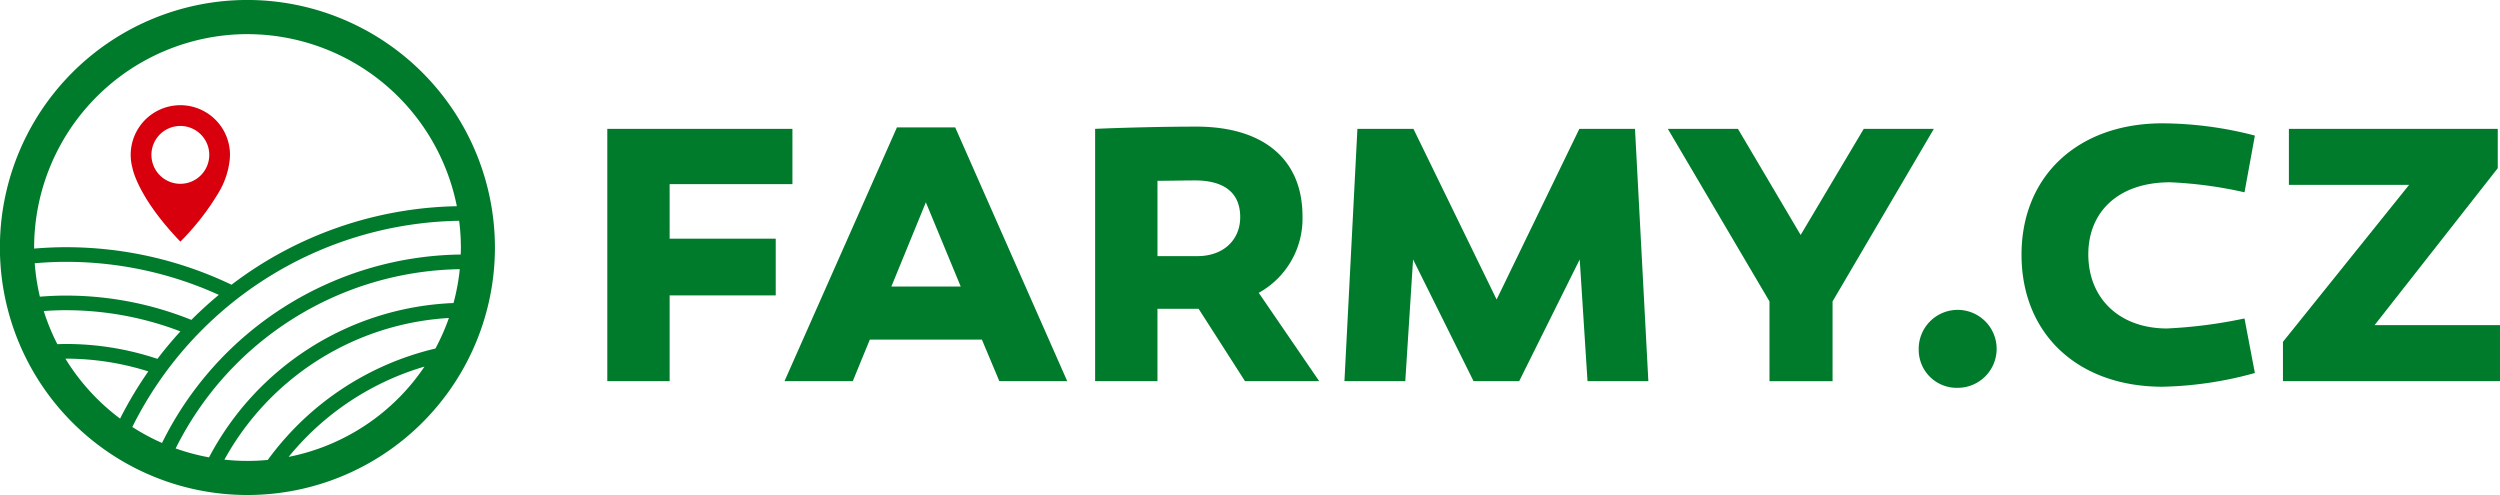
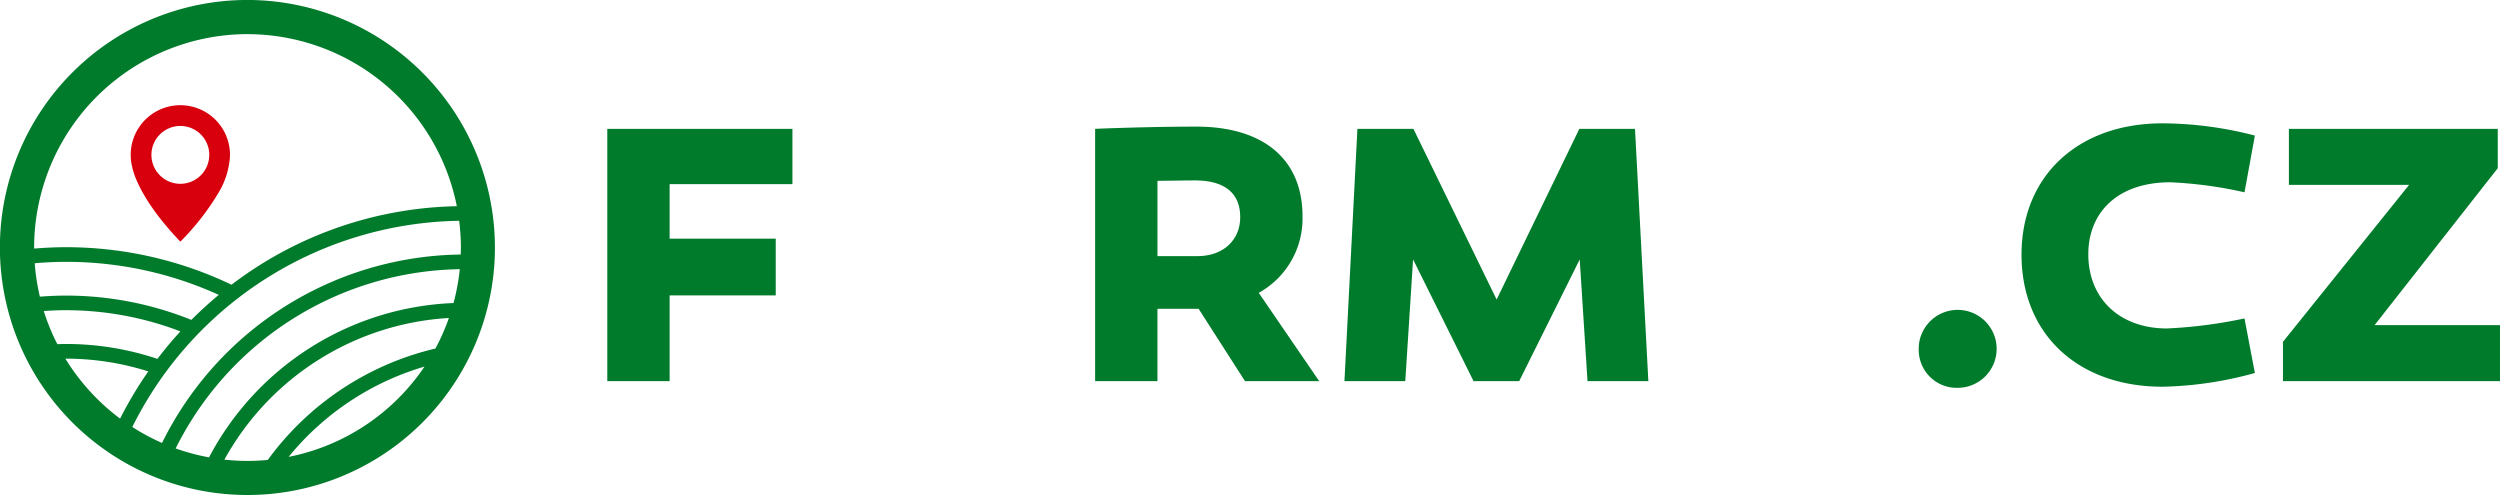
<svg xmlns="http://www.w3.org/2000/svg" width="254.731" height="50.439" viewBox="0 0 254.731 50.439">
  <g id="Group_173" data-name="Group 173" transform="translate(-832.635 -30)">
    <g id="g3464" transform="translate(832.635 30)">
      <path id="path3466" d="M133.7,105.251a28.021,28.021,0,0,1,13.843-9.2,21.789,21.789,0,0,1-13.843,9.2m-6.545.279A27.983,27.983,0,0,1,150.026,91.1a21.693,21.693,0,0,1-1.372,3.112,29.512,29.512,0,0,0-17.081,11.35c-.681.065-1.369.1-2.066.1a21.941,21.941,0,0,1-2.357-.129m-16.2-10.29H111a27.786,27.786,0,0,1,8.4,1.3,39.476,39.476,0,0,0-2.875,4.809,21.923,21.923,0,0,1-5.575-6.11m18.553-33.063A21.775,21.775,0,0,1,150.836,79.71a39.058,39.058,0,0,0-22.957,8A39.05,39.05,0,0,0,111,83.887c-1.09,0-2.168.051-3.234.141,0-.037,0-.073,0-.11a21.766,21.766,0,0,1,21.741-21.742m21.63,23.947a21.689,21.689,0,0,1-.64,3.453A29.472,29.472,0,0,0,125.587,105.3a21.692,21.692,0,0,1-3.4-.91,32.917,32.917,0,0,1,28.95-18.264m-.065-4.929a21.929,21.929,0,0,1,.177,2.723c0,.239-.01.475-.018.713a34.411,34.411,0,0,0-30.434,19.2,21.8,21.8,0,0,1-3.027-1.628,37.851,37.851,0,0,1,33.3-21.009M111,90.307a32.666,32.666,0,0,1,11.67,2.158q-1.235,1.345-2.34,2.8A29.342,29.342,0,0,0,111,93.748c-.291,0-.579.011-.868.02a21.617,21.617,0,0,1-1.385-3.376c.744-.054,1.494-.086,2.252-.086m12.787.987A34.185,34.185,0,0,0,111,88.817c-.892,0-1.774.042-2.649.111a21.6,21.6,0,0,1-.524-3.406c1.046-.09,2.1-.143,3.172-.143a37.591,37.591,0,0,1,15.583,3.365q-1.459,1.209-2.8,2.552m5.716-32.6a25.22,25.22,0,1,0,25.22,25.22,25.249,25.249,0,0,0-25.22-25.22" transform="translate(-104.288 -58.699)" fill="#007b2b" />
    </g>
    <g id="g3468" transform="translate(845.953 40.722)">
      <path id="path3470" d="M123.668,78.235a2.947,2.947,0,1,1,2.946-2.947,2.95,2.95,0,0,1-2.946,2.947m5.058-2.947a5.059,5.059,0,1,0-9.95,1.29s.46,2.934,4.892,7.548a25.5,25.5,0,0,0,3.916-5.026v0a8.162,8.162,0,0,0,1.1-3.215h0a4.891,4.891,0,0,0,.038-.6" transform="translate(-118.609 -70.229)" fill="#d9000d" />
    </g>
    <g id="Group_112" data-name="Group 112" transform="translate(894.513 42.563)">
      <path id="Path_164" data-name="Path 164" d="M187.99,84.008v5.783H177.179v8.732h-6.352V72.819h18.864v5.632H177.179v5.557Z" transform="translate(-170.827 -72.252)" fill="#007b2b" />
-       <path id="Path_165" data-name="Path 165" d="M197.2,98.513h-6.956L201.7,72.656h5.936l11.415,25.857h-6.917l-1.777-4.233H198.938Zm3.932-9.639H208.2l-3.553-8.582Z" transform="translate(-172.187 -72.24)" fill="#007b2b" />
      <path id="Path_166" data-name="Path 166" d="M233.313,91.136h-2.684v7.371h-6.351V72.8c2.646-.113,6.8-.227,10.319-.227,6.654,0,10.812,3.175,10.812,9.148a8.644,8.644,0,0,1-4.46,7.788l6.161,9h-7.56l-4.726-7.371Zm1.4-5.368c2.609,0,4.348-1.626,4.348-3.97,0-2.57-1.738-3.742-4.612-3.742-1.172,0-2.532.038-3.818.038v7.674Z" transform="translate(-174.571 -72.235)" fill="#007b2b" />
      <path id="Path_167" data-name="Path 167" d="M269.4,98.524h-4.65l-6.162-12.4-.794,12.4h-6.2l1.322-25.705h5.709L267.1,90.208l8.429-17.389H281.2l1.361,25.705h-6.2l-.794-12.4Z" transform="translate(-176.484 -72.252)" fill="#007b2b" />
-       <path id="Path_168" data-name="Path 168" d="M287.027,72.819h7.144L300.56,83.63l6.427-10.811h7.144L303.811,90.4v8.127h-6.427V90.4Z" transform="translate(-178.965 -72.252)" fill="#007b2b" />
      <path id="Path_169" data-name="Path 169" d="M314.516,96.758a3.971,3.971,0,1,1,3.969,3.856A3.866,3.866,0,0,1,314.516,96.758Z" transform="translate(-180.891 -73.661)" fill="#007b2b" />
      <path id="Path_170" data-name="Path 170" d="M348.5,79.24a42.761,42.761,0,0,0-7.561-1.021c-5.4,0-8.354,3.1-8.354,7.335,0,4.536,3.213,7.56,8.013,7.56a48.679,48.679,0,0,0,7.9-1.02l1.059,5.557a37.779,37.779,0,0,1-9.413,1.4c-8.62,0-14.364-5.368-14.364-13.457,0-8.014,5.744-13.382,14.364-13.382a37.938,37.938,0,0,1,9.413,1.248Z" transform="translate(-181.68 -72.209)" fill="#007b2b" />
      <path id="Path_171" data-name="Path 171" d="M363.761,92.816h12.777v5.708H354.424V94.517l12.852-15.99H355.029V72.819h21.282v4.007Z" transform="translate(-183.686 -72.252)" fill="#007b2b" />
    </g>
  </g>
</svg>